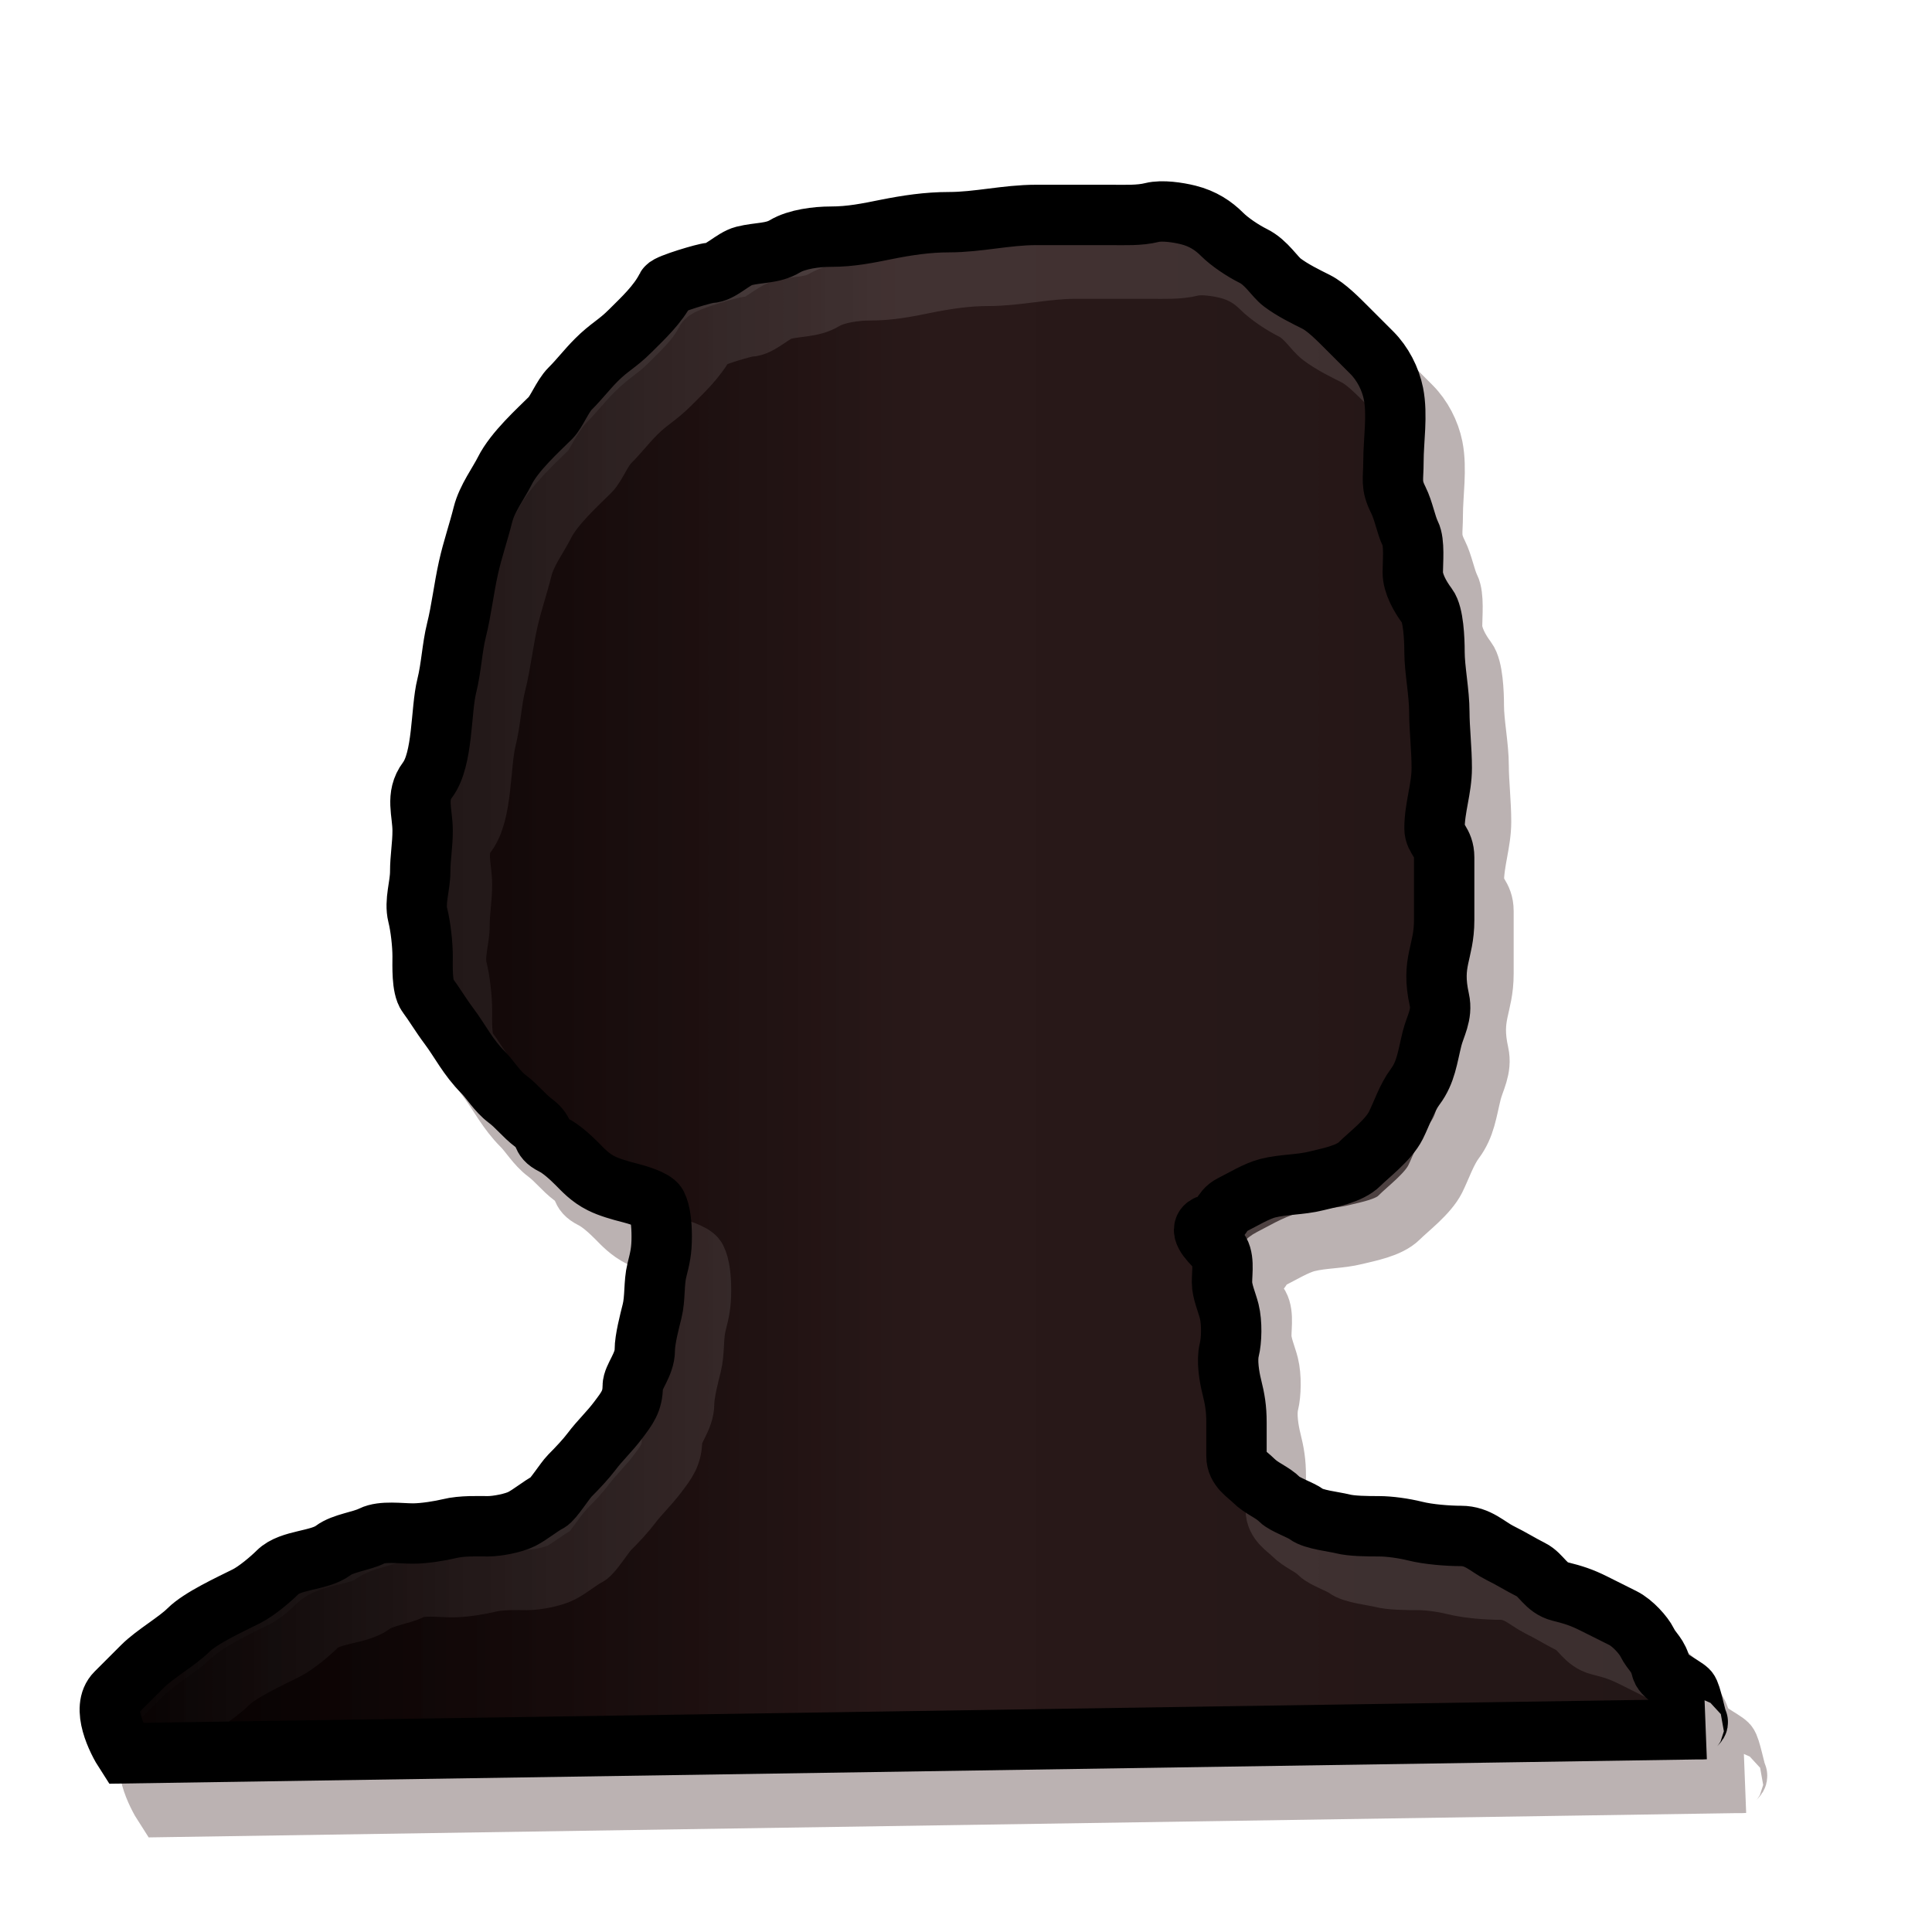
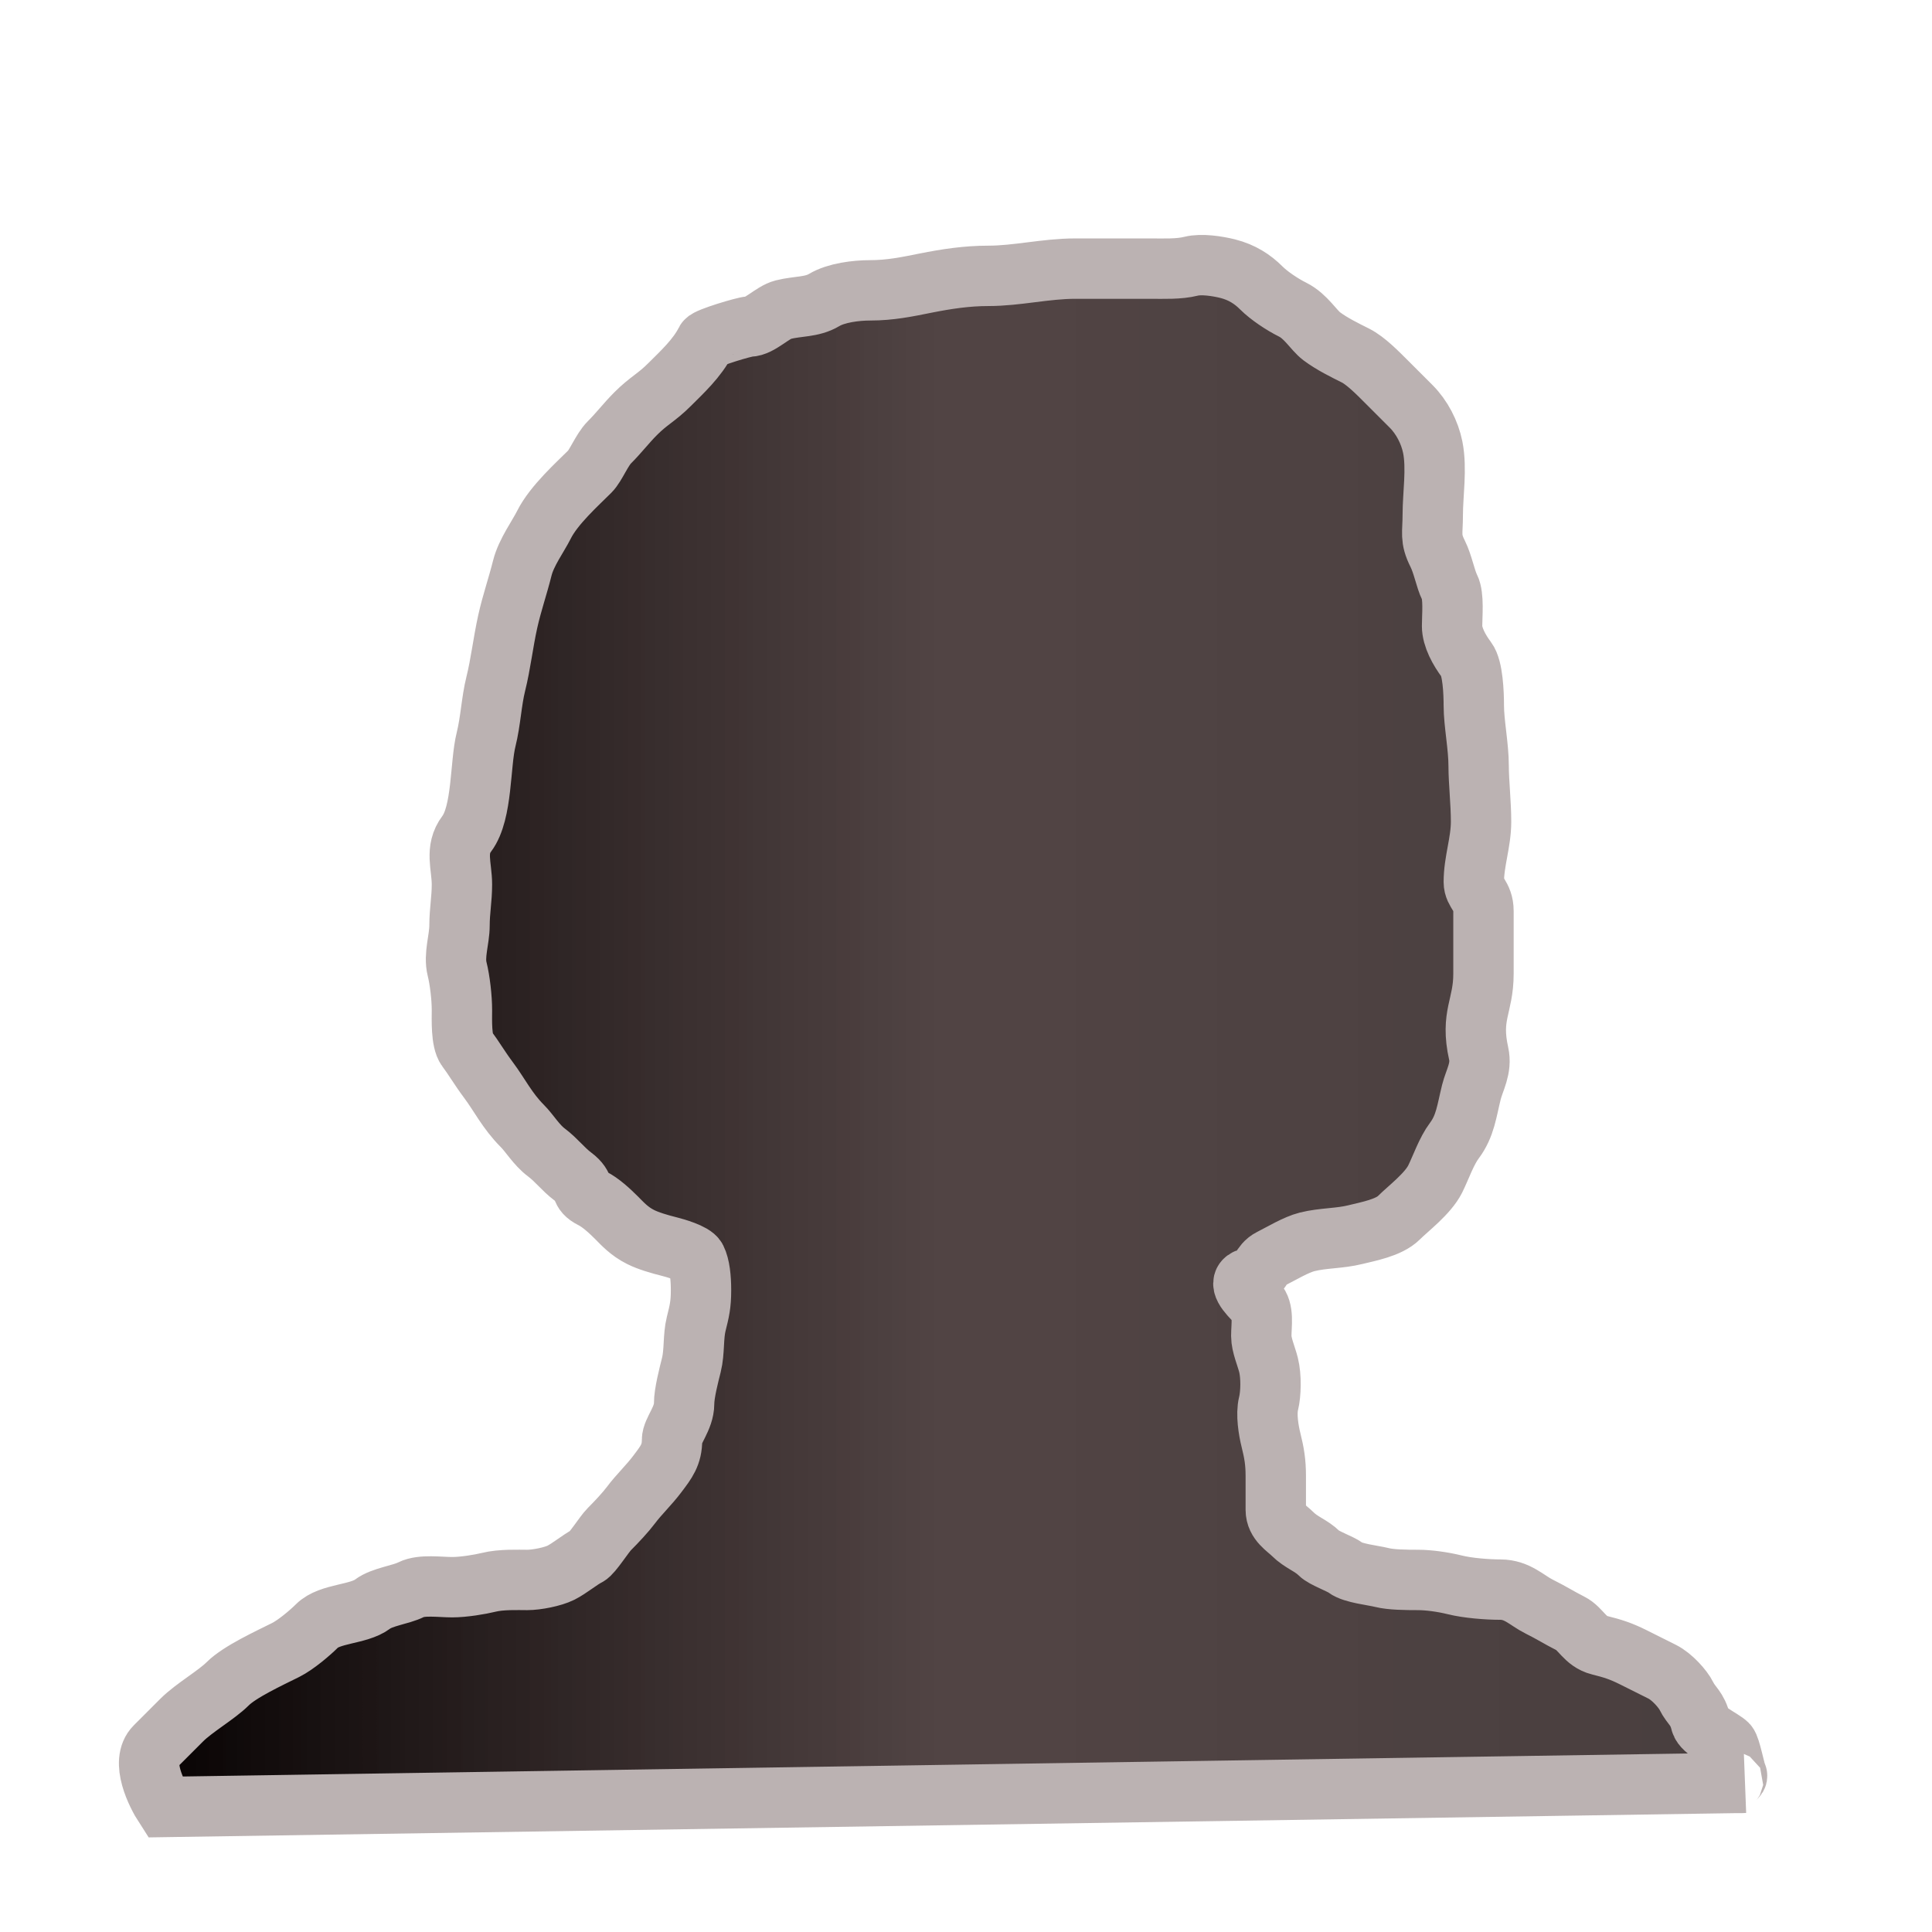
<svg xmlns="http://www.w3.org/2000/svg" xmlns:xlink="http://www.w3.org/1999/xlink" height="32" width="32">
  <linearGradient id="a">
    <stop offset="0" stop-color="#040000" />
    <stop offset=".5" stop-color="#1d0c0c" stop-opacity=".767" />
    <stop offset="1" stop-color="#180c0c" stop-opacity=".79" />
  </linearGradient>
  <linearGradient id="b" gradientUnits="userSpaceOnUse" x1="1.319" x2="28.74" xlink:href="#a" y1="16.271" y2="16.271" />
  <linearGradient id="c" gradientUnits="userSpaceOnUse" x1="1.969" x2="29.391" xlink:href="#a" y1="17.16" y2="17.16" />
  <path d="m2.731 29.929c-.143-.22-.407-.753-.16-1 .149-.149.293-.293.44-.44.203-.203.575-.415.76-.6.2-.2.688-.424.96-.56.17-.085.408-.288.52-.4.21-.21.684-.183.92-.36.162-.122.462-.151.64-.24.173-.086.474-.04.68-.04.188 0 .462-.046.6-.08.21-.053.5-.04.64-.04.16 0 .426-.053.56-.12.143-.072.315-.217.44-.28.078-.039.275-.355.36-.44.125-.125.27-.28.36-.4.134-.179.291-.322.44-.52.146-.194.24-.312.24-.56 0-.149.2-.355.2-.6 0-.174.078-.472.12-.64.055-.219.027-.467.08-.68.052-.209.08-.317.08-.56 0-.205-.021-.402-.08-.52-.046-.092-.356-.179-.44-.2-.168-.042-.353-.096-.48-.16-.189-.094-.302-.222-.4-.32-.115-.115-.265-.253-.4-.32-.233-.117-.094-.191-.32-.36-.167-.125-.273-.275-.44-.4-.167-.125-.278-.318-.4-.44-.249-.249-.378-.517-.56-.76-.148-.198-.245-.367-.36-.52-.095-.127-.08-.487-.08-.64 0-.199-.033-.493-.08-.68-.057-.229.04-.488.04-.72 0-.239.04-.435.04-.68 0-.306-.121-.572.08-.84.262-.349.218-1.153.32-1.56.076-.305.088-.631.16-.92.084-.337.12-.681.2-1.04.066-.297.165-.58.24-.88.065-.26.264-.527.36-.72.163-.325.557-.677.76-.88.098-.098.199-.359.32-.48.167-.167.275-.315.44-.48.216-.216.341-.261.56-.48.2-.2.458-.436.6-.72.028-.056.647-.24.72-.24.171 0 .382-.235.56-.28.246-.062.475-.037.68-.16.2-.12.529-.16.76-.16.335 0 .611-.058.92-.12.347-.069.681-.12 1.04-.12.476 0 .95-.12 1.44-.12.413 0 .827 0 1.24 0 .232 0 .472.012.68-.04.168-.042.43-.002.6.04.244.061.419.179.56.32.127.127.345.273.52.36.221.111.346.339.48.44.171.128.386.233.56.32.169.085.366.286.52.44.133.133.279.279.4.4.181.181.31.431.36.68.07.352 0 .779 0 1.12 0 .305-.048.385.08.64.09.18.128.415.2.56.072.143.04.471.04.64 0 .184.119.399.24.56.103.137.12.543.12.76 0 .289.08.671.08 1 0 .262.04.609.04.92 0 .345-.12.656-.12 1 0 .176.16.224.16.48 0 .347 0 .693 0 1.04 0 .545-.221.685-.08 1.32.055.246-.069.437-.12.64-.077.308-.1.559-.28.8-.136.181-.224.447-.32.64-.123.245-.448.488-.6.64-.167.167-.511.228-.72.28-.264.066-.536.054-.8.12-.185.046-.426.193-.6.28-.182.091-.154.268-.36.32-.221.055-.013.267.12.4.127.127.08.38.08.56 0 .148.084.336.12.48.047.189.04.481 0 .64-.044.176.001.443.04.6.054.217.08.368.08.6 0 .17 0 .335 0 .56 0 .201.18.3.28.4.14.14.309.189.44.32.08.08.343.168.44.24.119.09.449.122.6.16.147.037.392.04.6.04.17 0 .406.032.6.08.218.055.546.08.76.08.282 0 .439.18.64.28.213.106.337.188.52.28.174.087.24.3.48.36.227.057.353.097.56.2.2.1.299.149.48.24.166.083.345.289.4.4.087.175.179.194.24.44.034.135.36.28.44.36.052.052.122.444.16.52.02.04-.219.141.12.12z" fill="url(#c)" fill-rule="evenodd" stroke="#bbb2b2" />
-   <path d="m2.08 29.04c-.143-.22-.407-.753-.16-1 .149-.149.293-.293.44-.44.203-.203.575-.415.76-.6.2-.2.688-.424.96-.56.17-.085.408-.288.52-.4.21-.21.684-.183.92-.36.162-.122.462-.151.64-.24.173-.086.474-.04.68-.04.188 0 .462-.046.6-.08.21-.053.5-.04.64-.04.16 0 .426-.053.56-.12.143-.072.315-.217.44-.28.078-.039.275-.355.36-.44.125-.125.27-.28.36-.4.134-.179.291-.322.44-.52.146-.194.24-.312.24-.56 0-.149.2-.355.2-.6 0-.174.078-.472.12-.64.055-.219.027-.467.08-.68.052-.209.08-.317.08-.56 0-.205-.021-.402-.08-.52-.046-.092-.356-.179-.44-.2-.168-.042-.353-.096-.48-.16-.189-.094-.302-.222-.4-.32-.115-.115-.265-.253-.4-.32-.233-.117-.094-.191-.32-.36-.167-.125-.273-.275-.44-.4-.167-.125-.278-.318-.4-.44-.249-.249-.378-.517-.56-.76-.148-.198-.245-.367-.36-.52-.095-.127-.08-.487-.08-.64 0-.199-.033-.493-.08-.68-.057-.229.04-.488.04-.72 0-.239.04-.435.04-.68 0-.306-.121-.572.08-.84.262-.349.218-1.153.32-1.56.076-.305.088-.631.16-.92.084-.337.12-.681.2-1.04.066-.297.165-.58.24-.88.065-.26.264-.527.36-.72.163-.325.557-.677.76-.88.098-.098.199-.359.32-.48.167-.167.275-.315.44-.48.216-.216.341-.261.56-.48.2-.2.458-.436.6-.72.028-.056.647-.24.72-.24.171 0 .382-.235.56-.28.246-.062.475-.037.68-.16.2-.12.529-.16.76-.16.335 0 .611-.058.92-.12.347-.069.681-.12 1.04-.12.476 0 .95-.12 1.44-.12.413 0 .827 0 1.24 0 .232 0 .472.012.68-.04.168-.042.43-.002.6.04.244.061.419.179.56.32.127.127.345.273.52.36.221.111.346.339.48.44.171.128.386.233.56.32.169.085.366.286.52.44.133.133.279.279.4.4.181.181.31.431.36.68.07.352 0 .779 0 1.12 0 .305-.048.385.08.64.09.18.128.415.2.56.072.143.04.471.04.64 0 .184.119.399.24.56.103.137.12.543.12.76 0 .289.08.671.08 1 0 .262.04.609.04.92 0 .345-.12.656-.12 1 0 .176.16.224.16.48 0 .347 0 .693 0 1.04 0 .545-.221.685-.08 1.32.055.246-.069.437-.12.64-.077.308-.1.559-.28.8-.136.181-.224.447-.32.64-.123.245-.448.488-.6.64-.167.167-.511.228-.72.28-.264.066-.536.054-.8.12-.185.046-.426.193-.6.28-.182.091-.154.268-.36.32-.221.055-.013.267.12.4.127.127.08.38.08.56 0 .148.084.336.12.48.047.189.04.481 0 .64-.044.176.001.443.04.6.054.217.08.368.08.6 0 .17 0 .335 0 .56 0 .201.18.3.28.4.14.14.309.189.44.32.08.08.343.168.44.24.119.09.449.122.6.16.147.037.392.04.6.04.17 0 .406.032.6.08.218.055.546.08.76.08.282 0 .439.18.64.28.213.106.337.188.52.28.174.087.24.3.48.36.227.057.353.097.56.2.2.1.299.149.48.24.166.083.345.289.4.4.087.175.179.194.24.44.034.135.36.28.44.36.052.052.122.444.16.52.02.04-.219.141.12.12z" fill="url(#b)" fill-rule="evenodd" stroke="#000" />
</svg>